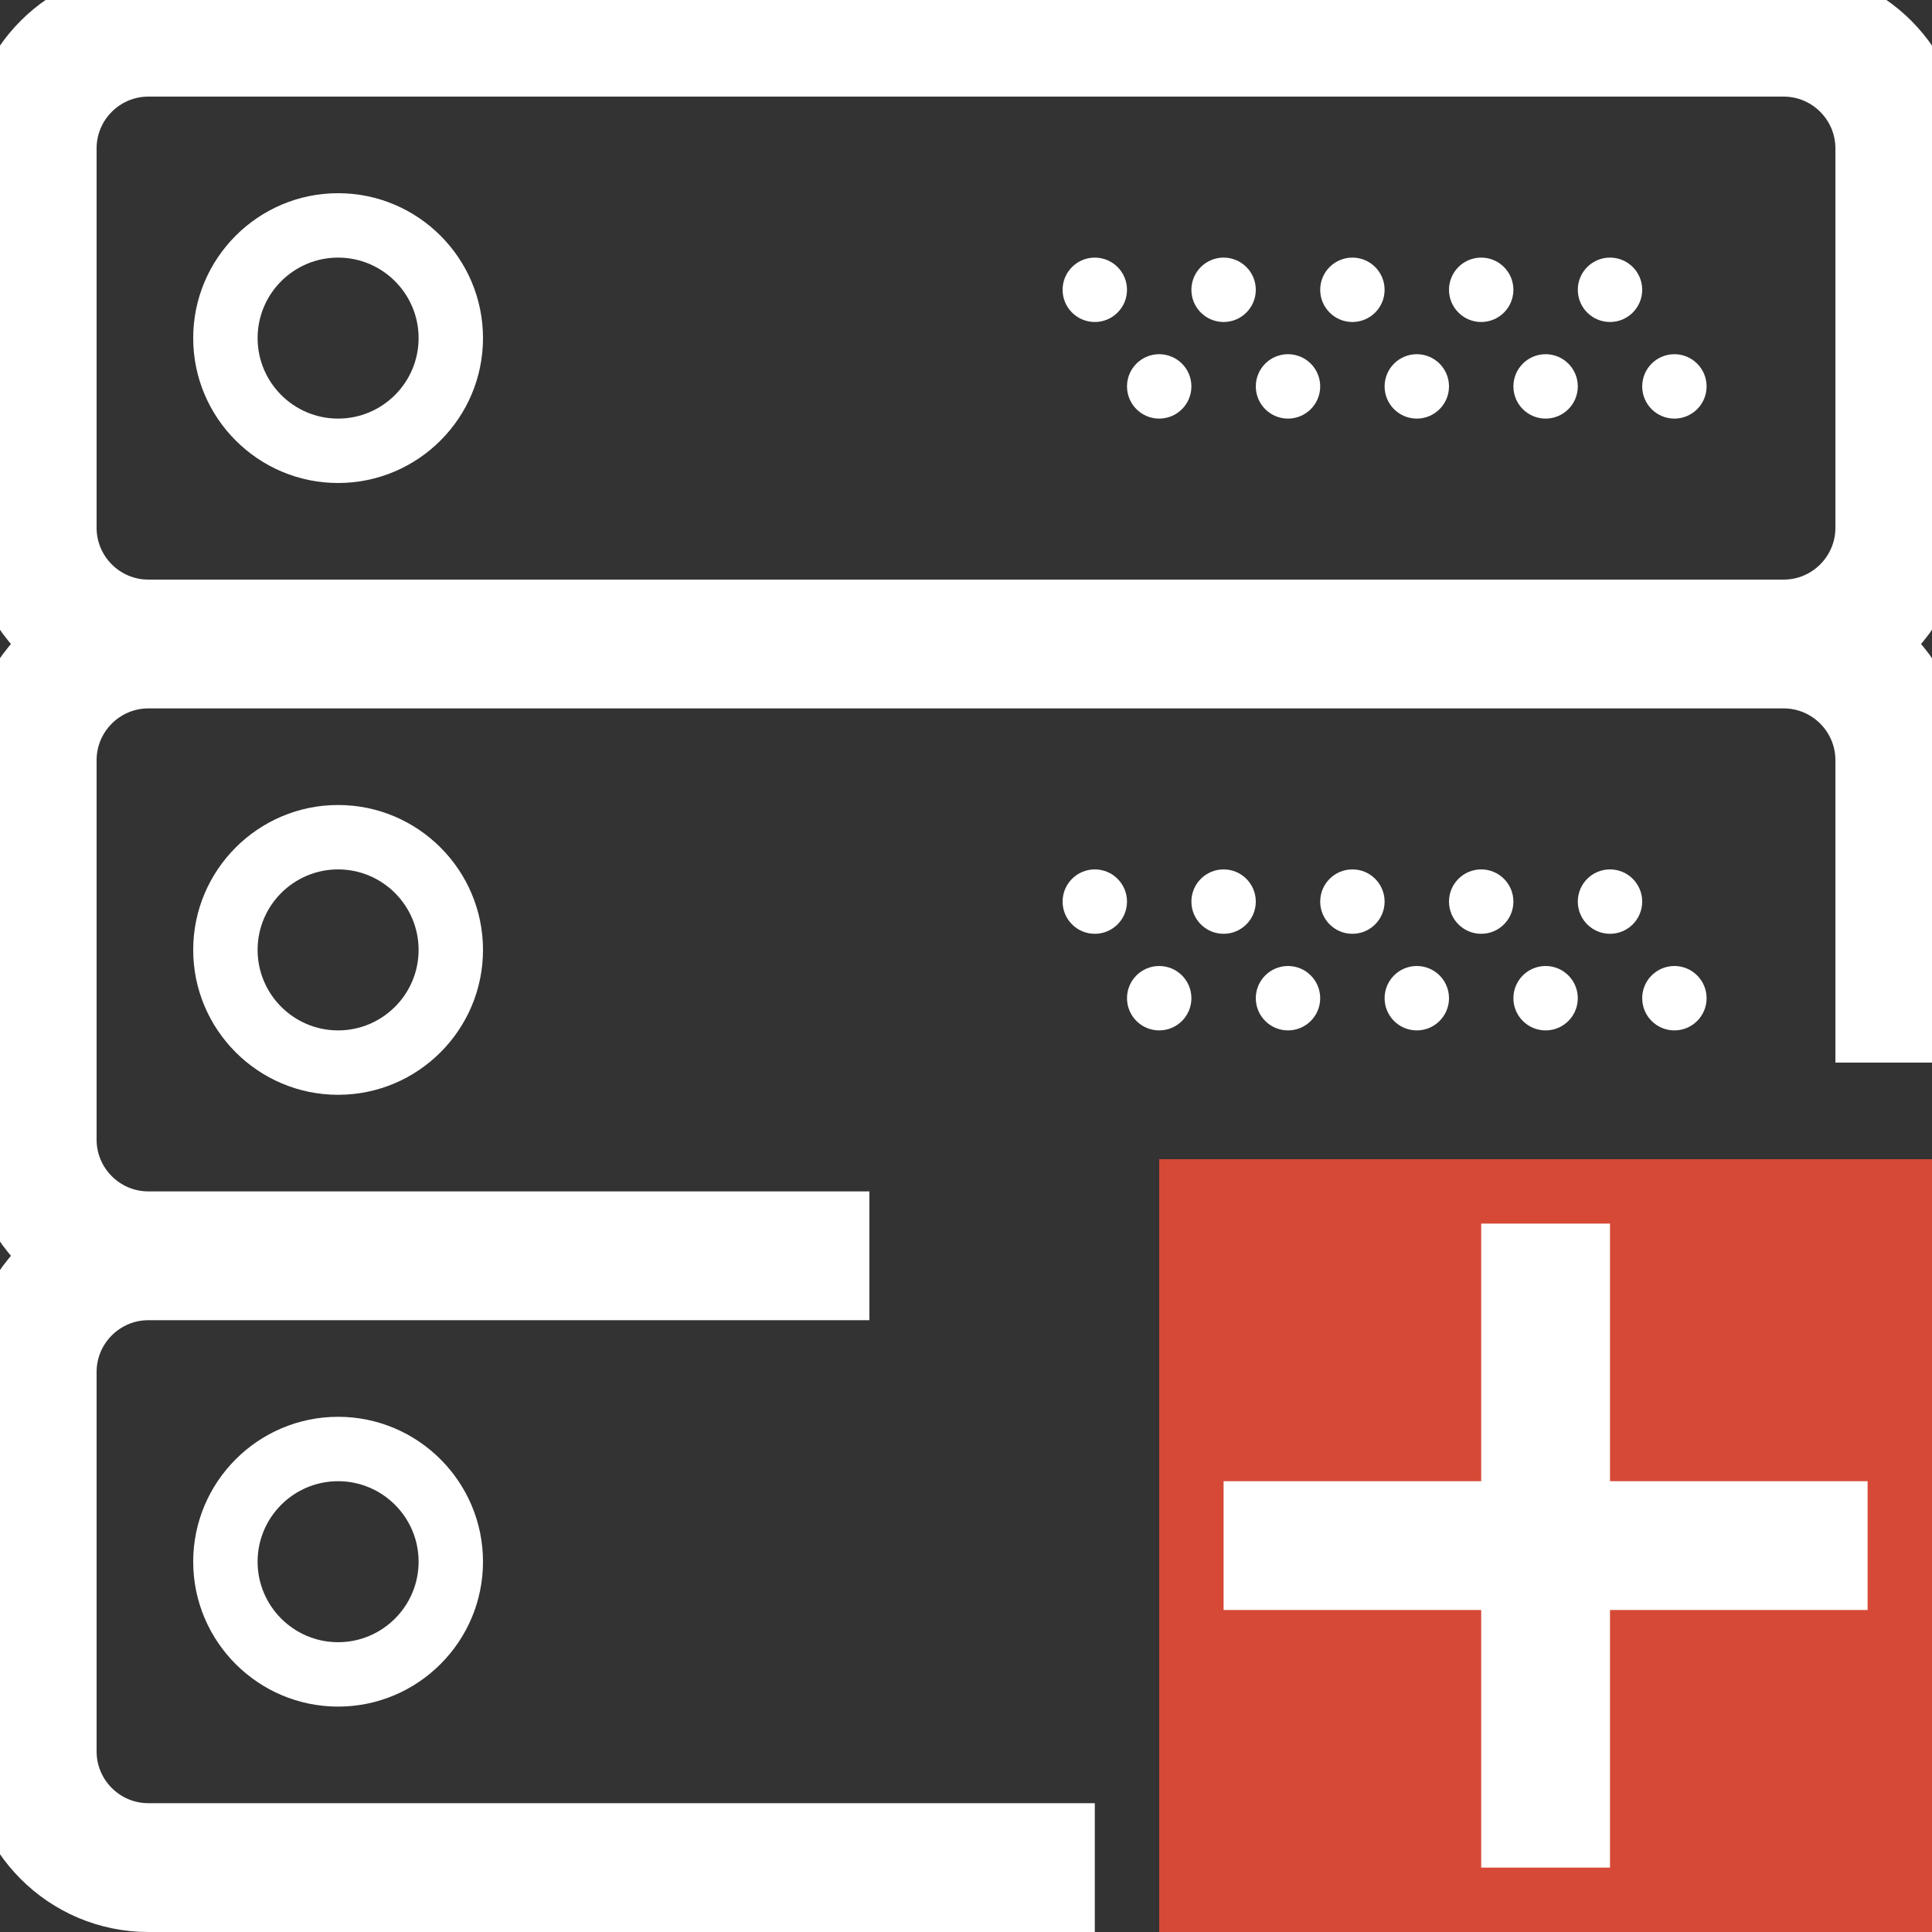
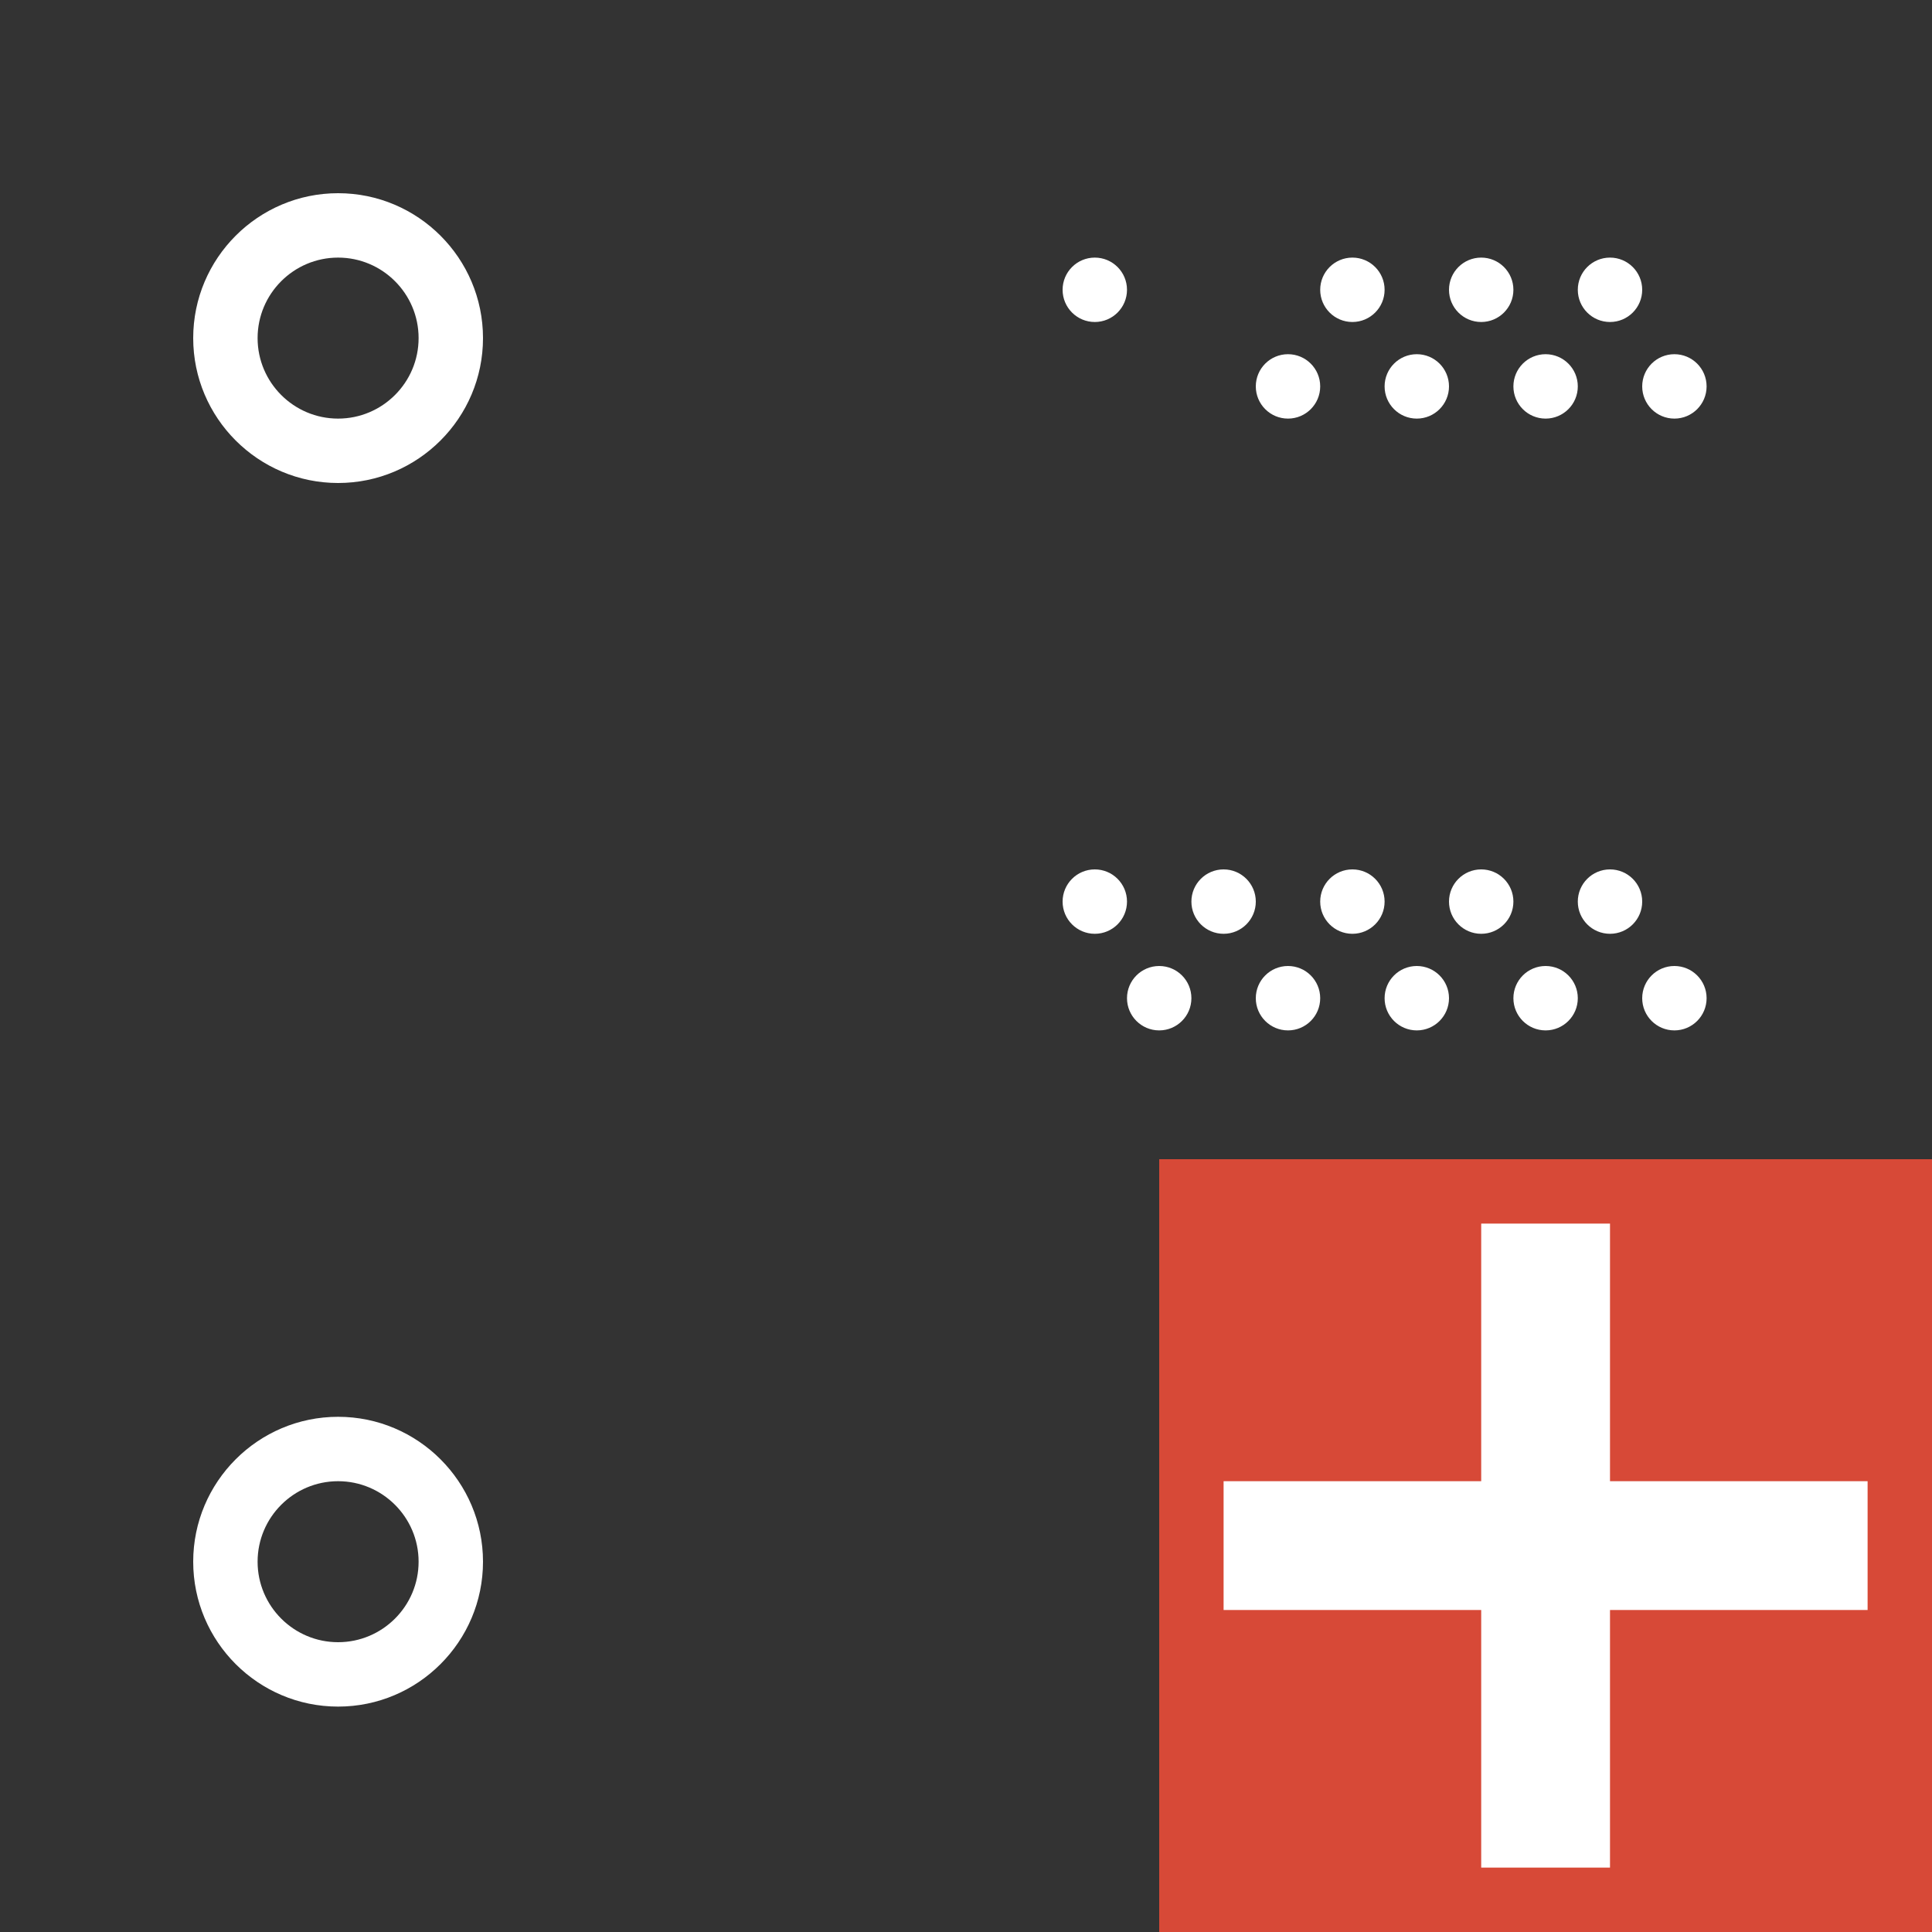
<svg xmlns="http://www.w3.org/2000/svg" fill="#ffffff" height="800px" width="800px" version="1.1" id="Capa_1" viewBox="0 0 60 60" xml:space="preserve">
  <rect x="0" y="0" width="60" height="60" fill="#333333" stroke="none" />
  <g>
    <rect x="36" y="36" width="24" height="24" fill="#d74937" />
    <rect x="46" y="38" width="4" height="20" fill="#ffffff" />
    <rect x="38" y="46" width="20" height="4" fill="#ffffff" />
    <path d="M10.5,6C8.019,6,6,8.019,6,10.5S8.019,15,10.5,15s4.5-2.019,4.5-4.5S12.981,6,10.5,6z M10.5,13C9.122,13,8,11.879,8,10.5 S9.122,8,10.5,8S13,9.121,13,10.5S11.878,13,10.5,13z" />
    <circle cx="50" cy="9" r="1" />
    <circle cx="46" cy="9" r="1" />
    <circle cx="52" cy="12" r="1" />
    <circle cx="48" cy="12" r="1" />
    <circle cx="42" cy="9" r="1" />
    <circle cx="44" cy="12" r="1" />
-     <circle cx="38" cy="9" r="1" />
    <circle cx="40" cy="12" r="1" />
    <circle cx="34" cy="9" r="1" />
-     <circle cx="36" cy="12" r="1" />
-     <path d="M60,16.392V4.608C60,2.067,57.933,0,55.392,0H4.608C2.067,0,0,2.067,0,4.608v11.783C0,17.86,0.703,19.155,1.777,20 C0.703,20.845,0,22.14,0,23.608v11.783C0,36.86,0.703,38.155,1.777,39C0.703,39.845,0,41.14,0,42.608v11.783 C0,56.933,2.067,59,4.608,59H33v-2H4.608C3.17,57,2,55.83,2,54.392V42.608C2,41.17,3.17,40,4.608,40H26v-2H4.608 C3.17,38,2,36.83,2,35.392V23.608C2,22.17,3.17,21,4.608,21h50.783C56.83,21,58,22.17,58,23.608V32h2v-8.392 c0-1.469-0.703-2.764-1.777-3.608C59.297,19.155,60,17.86,60,16.392z M4.608,19C3.17,19,2,17.83,2,16.392V4.608 C2,3.17,3.17,2,4.608,2h50.783C56.83,2,58,3.17,58,4.608v11.783C58,17.83,56.83,19,55.392,19H4.608z" stroke="#ffffff" stroke-width="2" />
-     <path d="M6,29.5c0,2.481,2.019,4.5,4.5,4.5s4.5-2.019,4.5-4.5S12.981,25,10.5,25S6,27.019,6,29.5z M13,29.5 c0,1.379-1.122,2.5-2.5,2.5S8,30.879,8,29.5S9.122,27,10.5,27S13,28.121,13,29.5z" />
    <circle cx="50" cy="28" r="1" />
    <circle cx="46" cy="28" r="1" />
    <circle cx="52" cy="31" r="1" />
    <circle cx="48" cy="31" r="1" />
    <circle cx="42" cy="28" r="1" />
    <circle cx="44" cy="31" r="1" />
    <circle cx="38" cy="28" r="1" />
    <circle cx="40" cy="31" r="1" />
    <circle cx="34" cy="28" r="1" />
    <circle cx="36" cy="31" r="1" />
    <path d="M6,48.5c0,2.481,2.019,4.5,4.5,4.5s4.5-2.019,4.5-4.5S12.981,44,10.5,44S6,46.019,6,48.5z M13,48.5 c0,1.379-1.122,2.5-2.5,2.5S8,49.879,8,48.5S9.122,46,10.5,46S13,47.121,13,48.5z" />
  </g>
</svg>